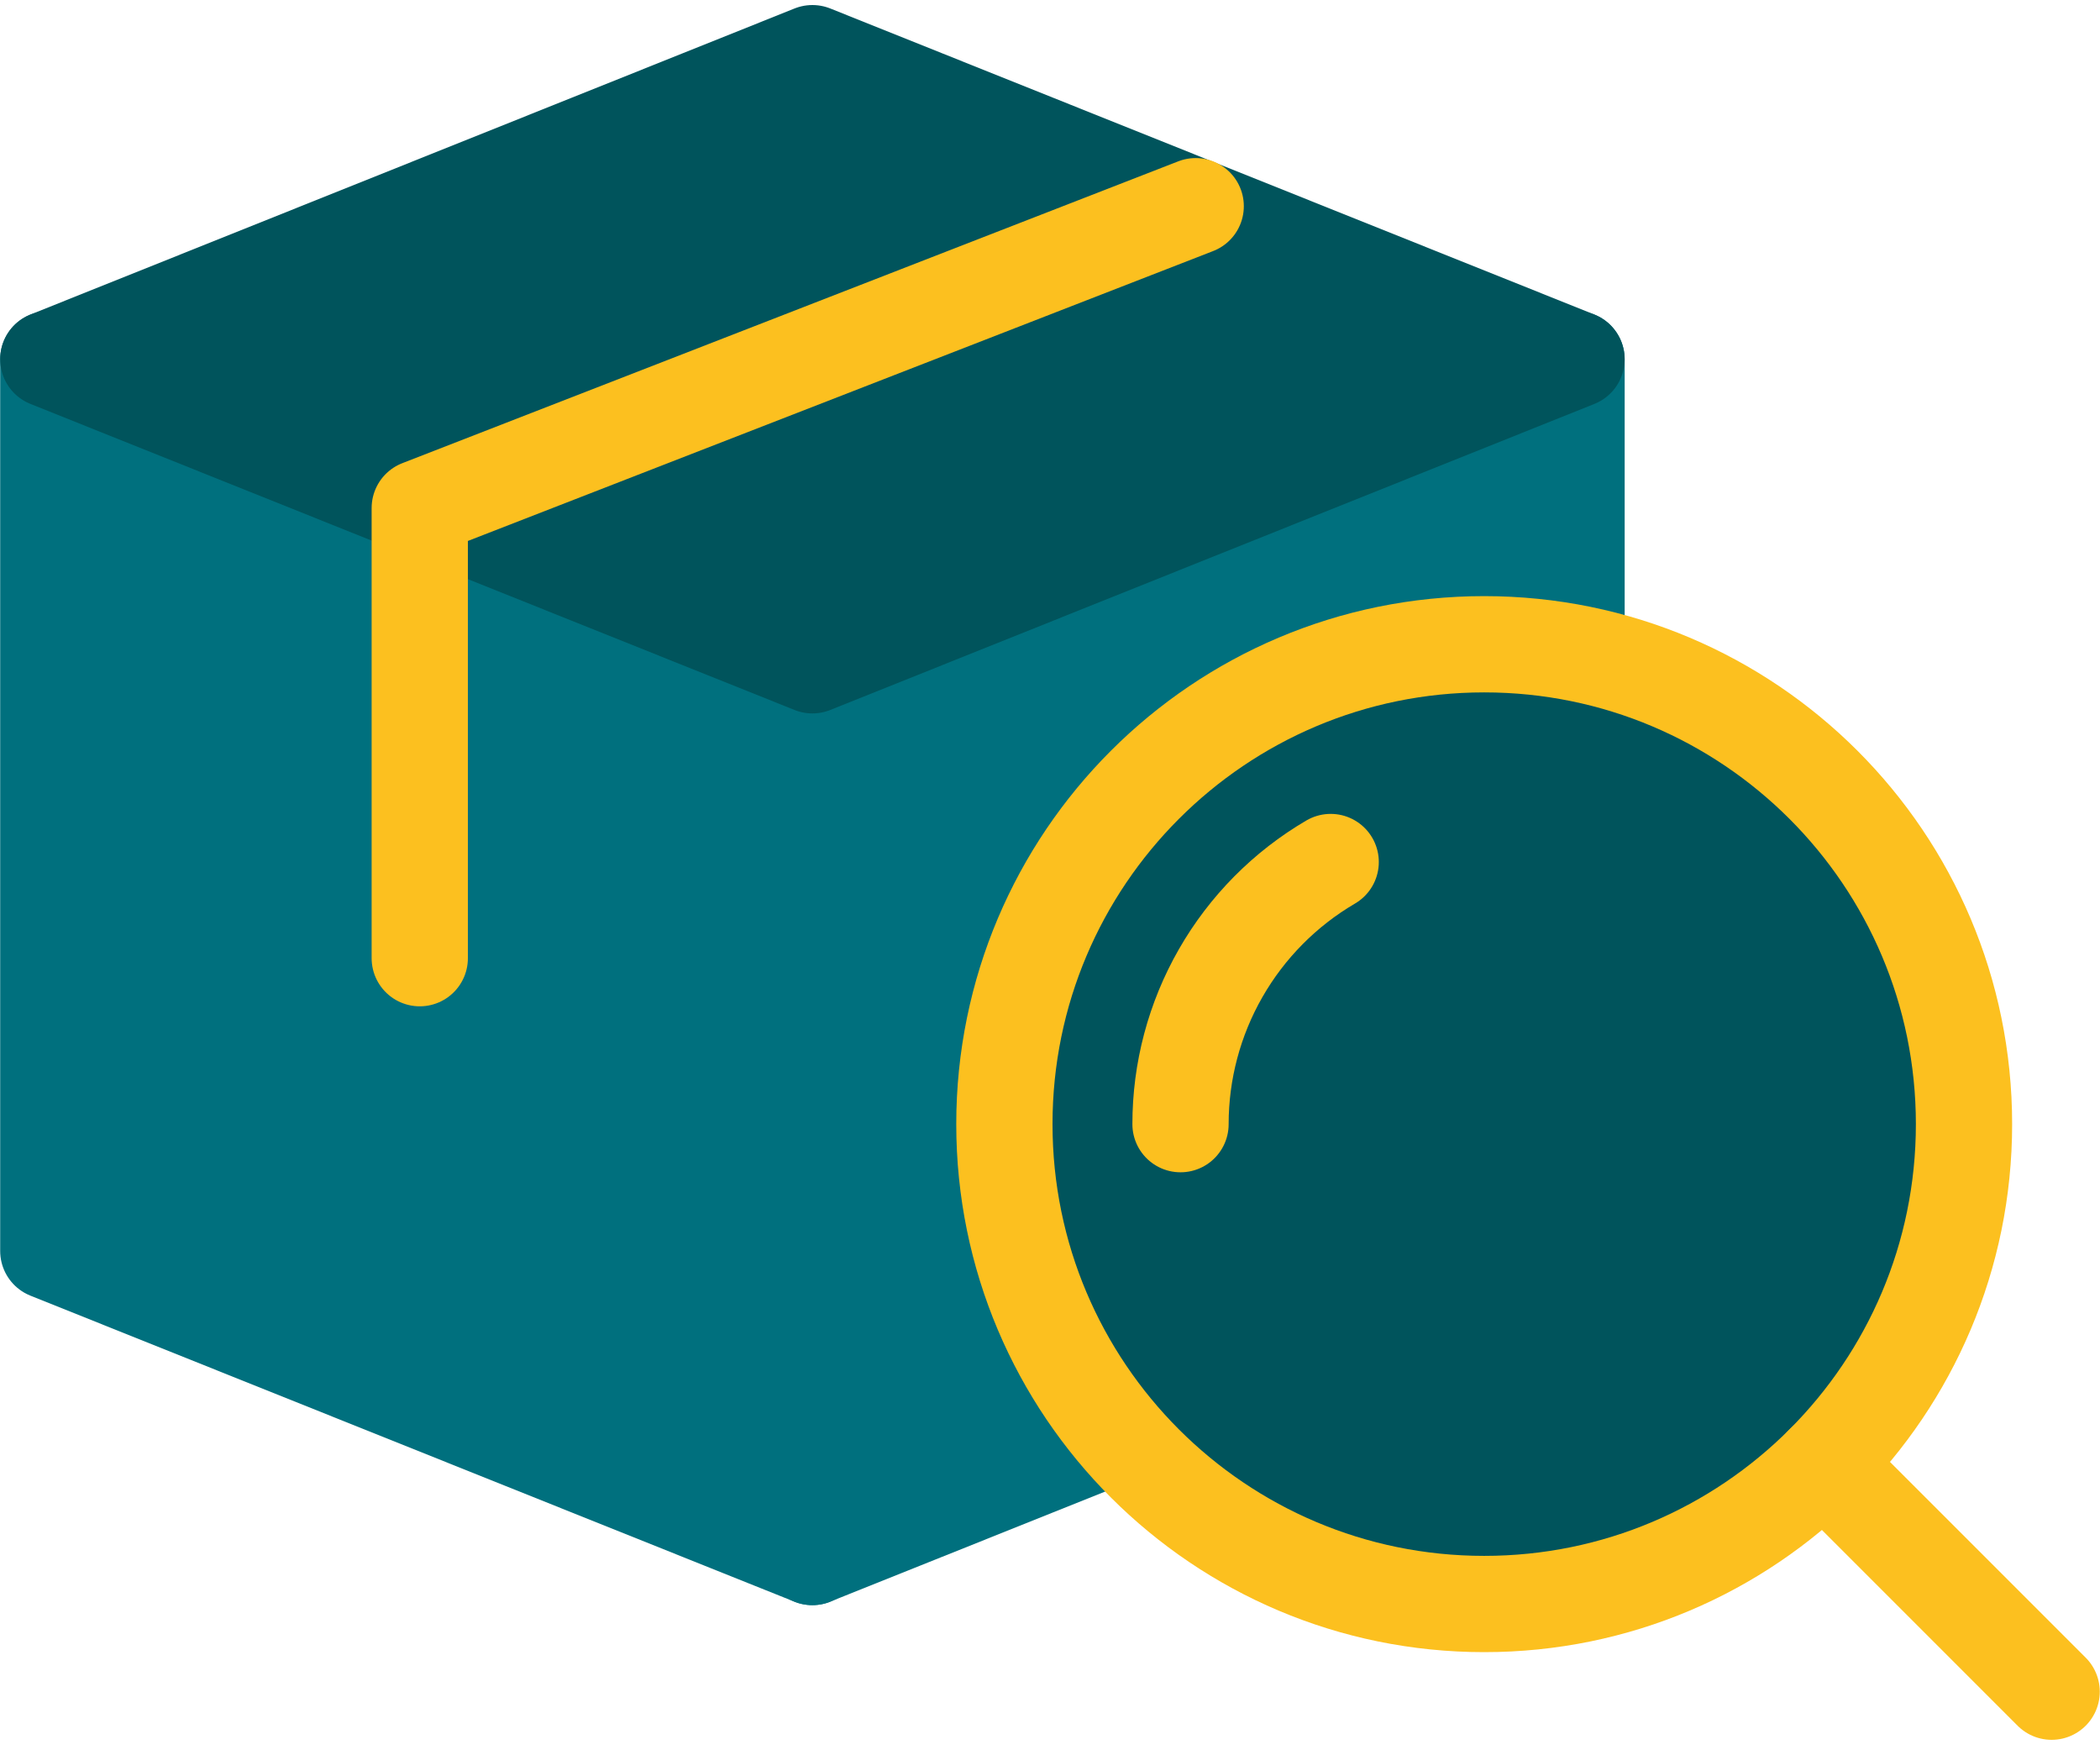
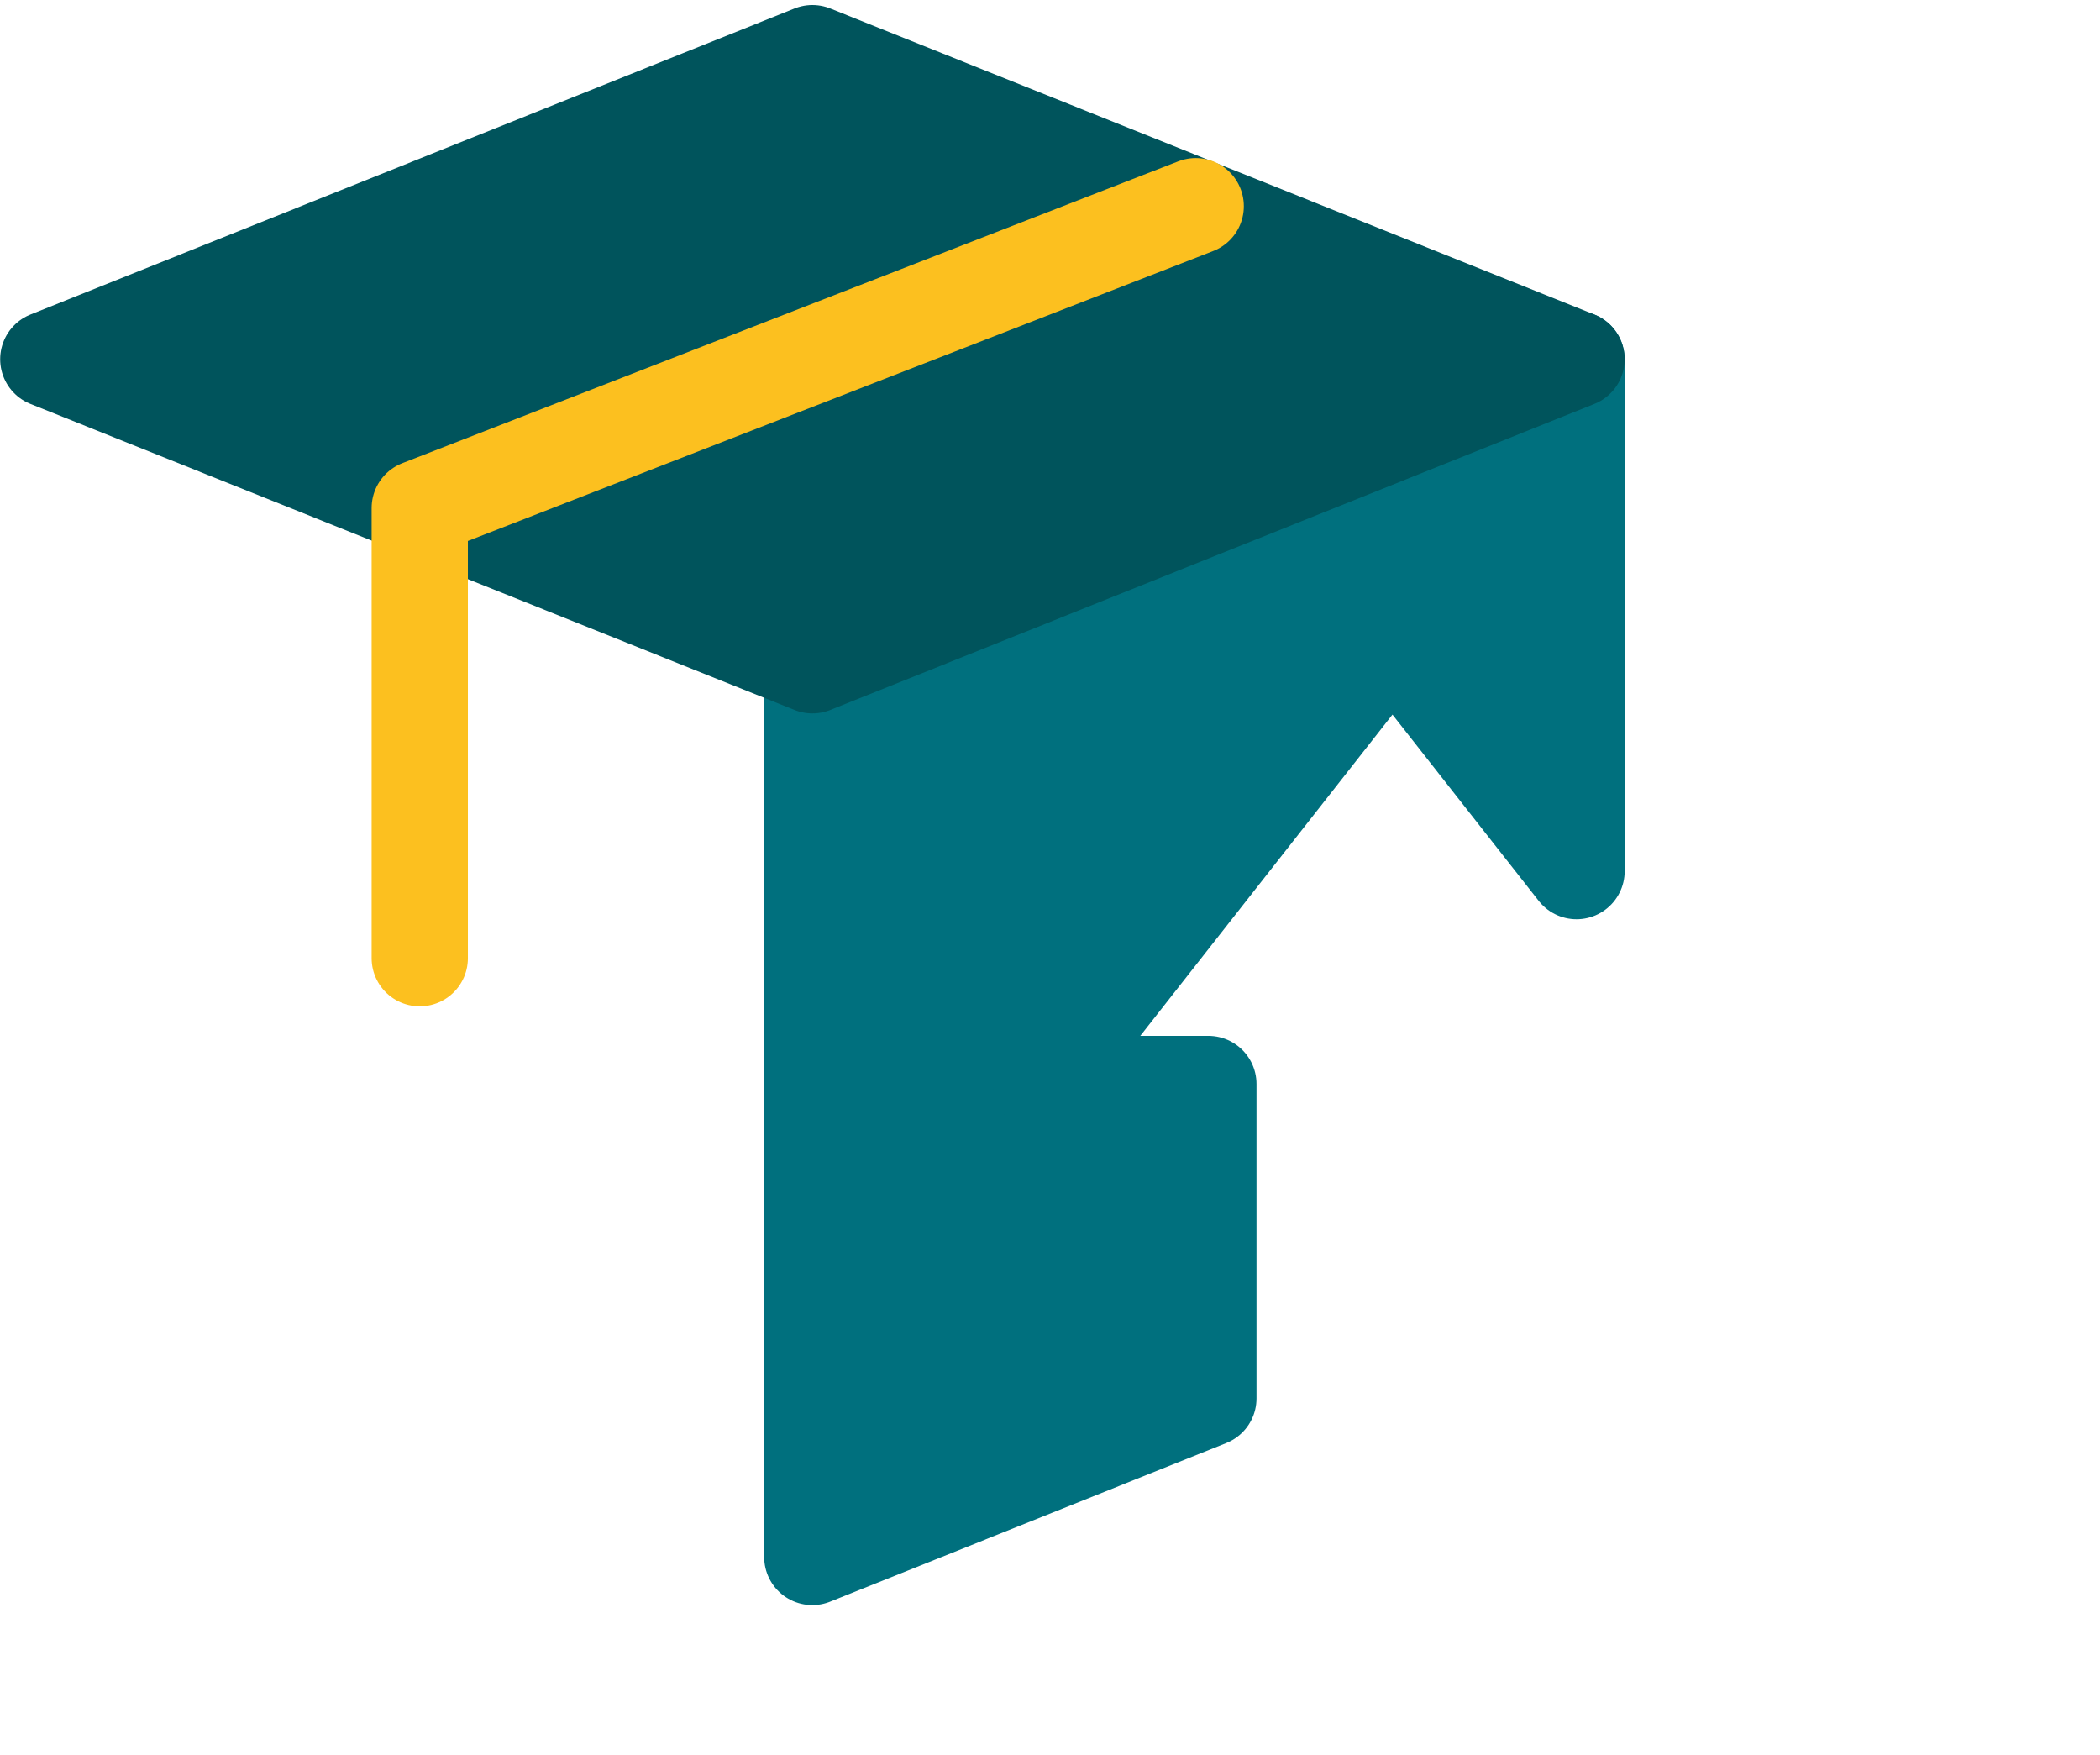
<svg xmlns="http://www.w3.org/2000/svg" width="79" height="66" viewBox="0 0 79 66" fill="none">
-   <path d="M30.562 25.023V58.566L1.817 47.054V13.512L30.562 25.023Z" fill="#00707E" stroke="#00707E" stroke-width="3.621" stroke-linecap="round" stroke-linejoin="round" />
  <path d="M59.308 13.513V32.766L52.383 23.947L39.173 40.773H45.458V52.598L30.558 58.564V25.024L59.308 13.513Z" fill="#00707E" stroke="#00707E" stroke-width="3.621" stroke-linecap="round" stroke-linejoin="round" />
  <path d="M59.307 13.512L30.562 25.024L1.817 13.512L30.562 2L59.307 13.512Z" fill="#00545C" stroke="#00545C" stroke-width="3.621" stroke-linecap="round" stroke-linejoin="round" />
  <path d="M44.981 7.756L15.791 19.109V36.041" stroke="#FCC01F" stroke-width="3.621" stroke-linecap="round" stroke-linejoin="round" />
-   <path d="M55.834 60.333C65.803 60.333 73.884 52.252 73.884 42.283C73.884 32.314 65.803 24.233 55.834 24.233C45.865 24.233 37.784 32.314 37.784 42.283C37.784 52.252 45.865 60.333 55.834 60.333Z" fill="#00545C" stroke="#FCC01F" stroke-width="3.621" stroke-linecap="round" stroke-linejoin="round" />
-   <path d="M44.41 42.284C44.409 40.291 44.93 38.331 45.921 36.602C46.912 34.872 48.339 33.431 50.059 32.424" stroke="#FCC01F" stroke-width="3.621" stroke-linecap="round" stroke-linejoin="round" />
-   <path d="M77.181 63.631L68.598 55.048" stroke="#FCC01F" stroke-width="3.621" stroke-linecap="round" stroke-linejoin="round" />
</svg>